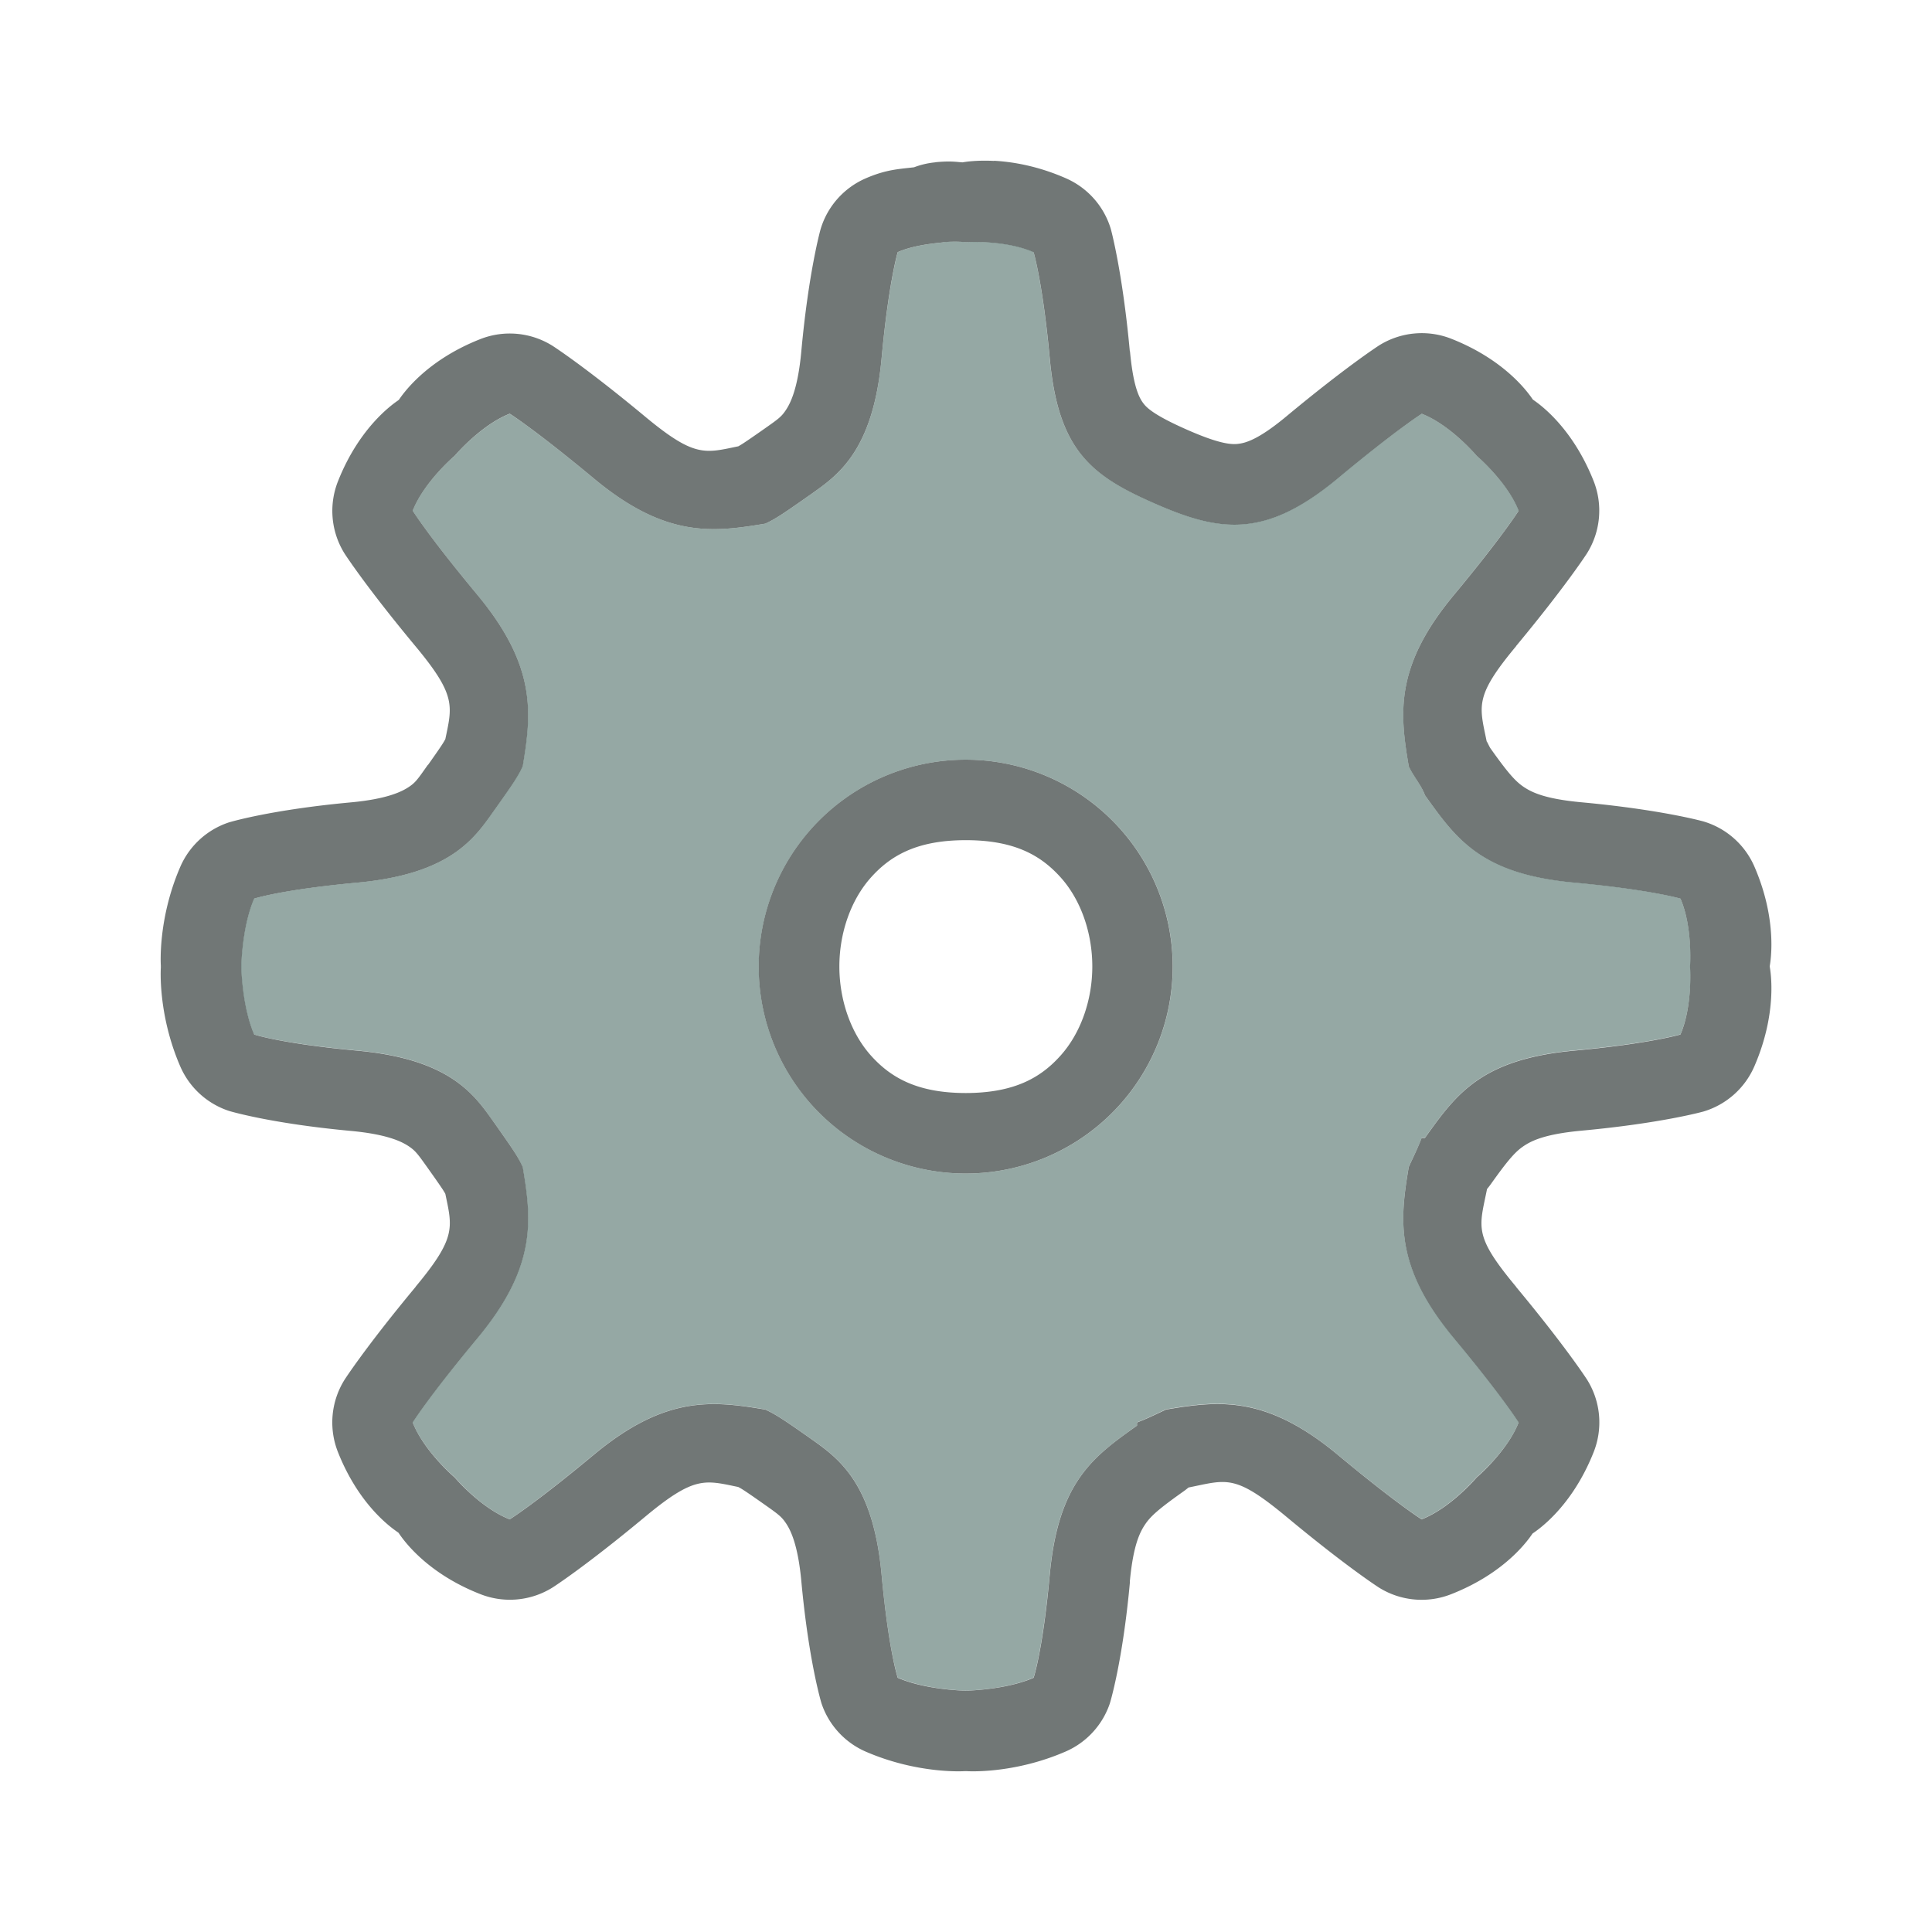
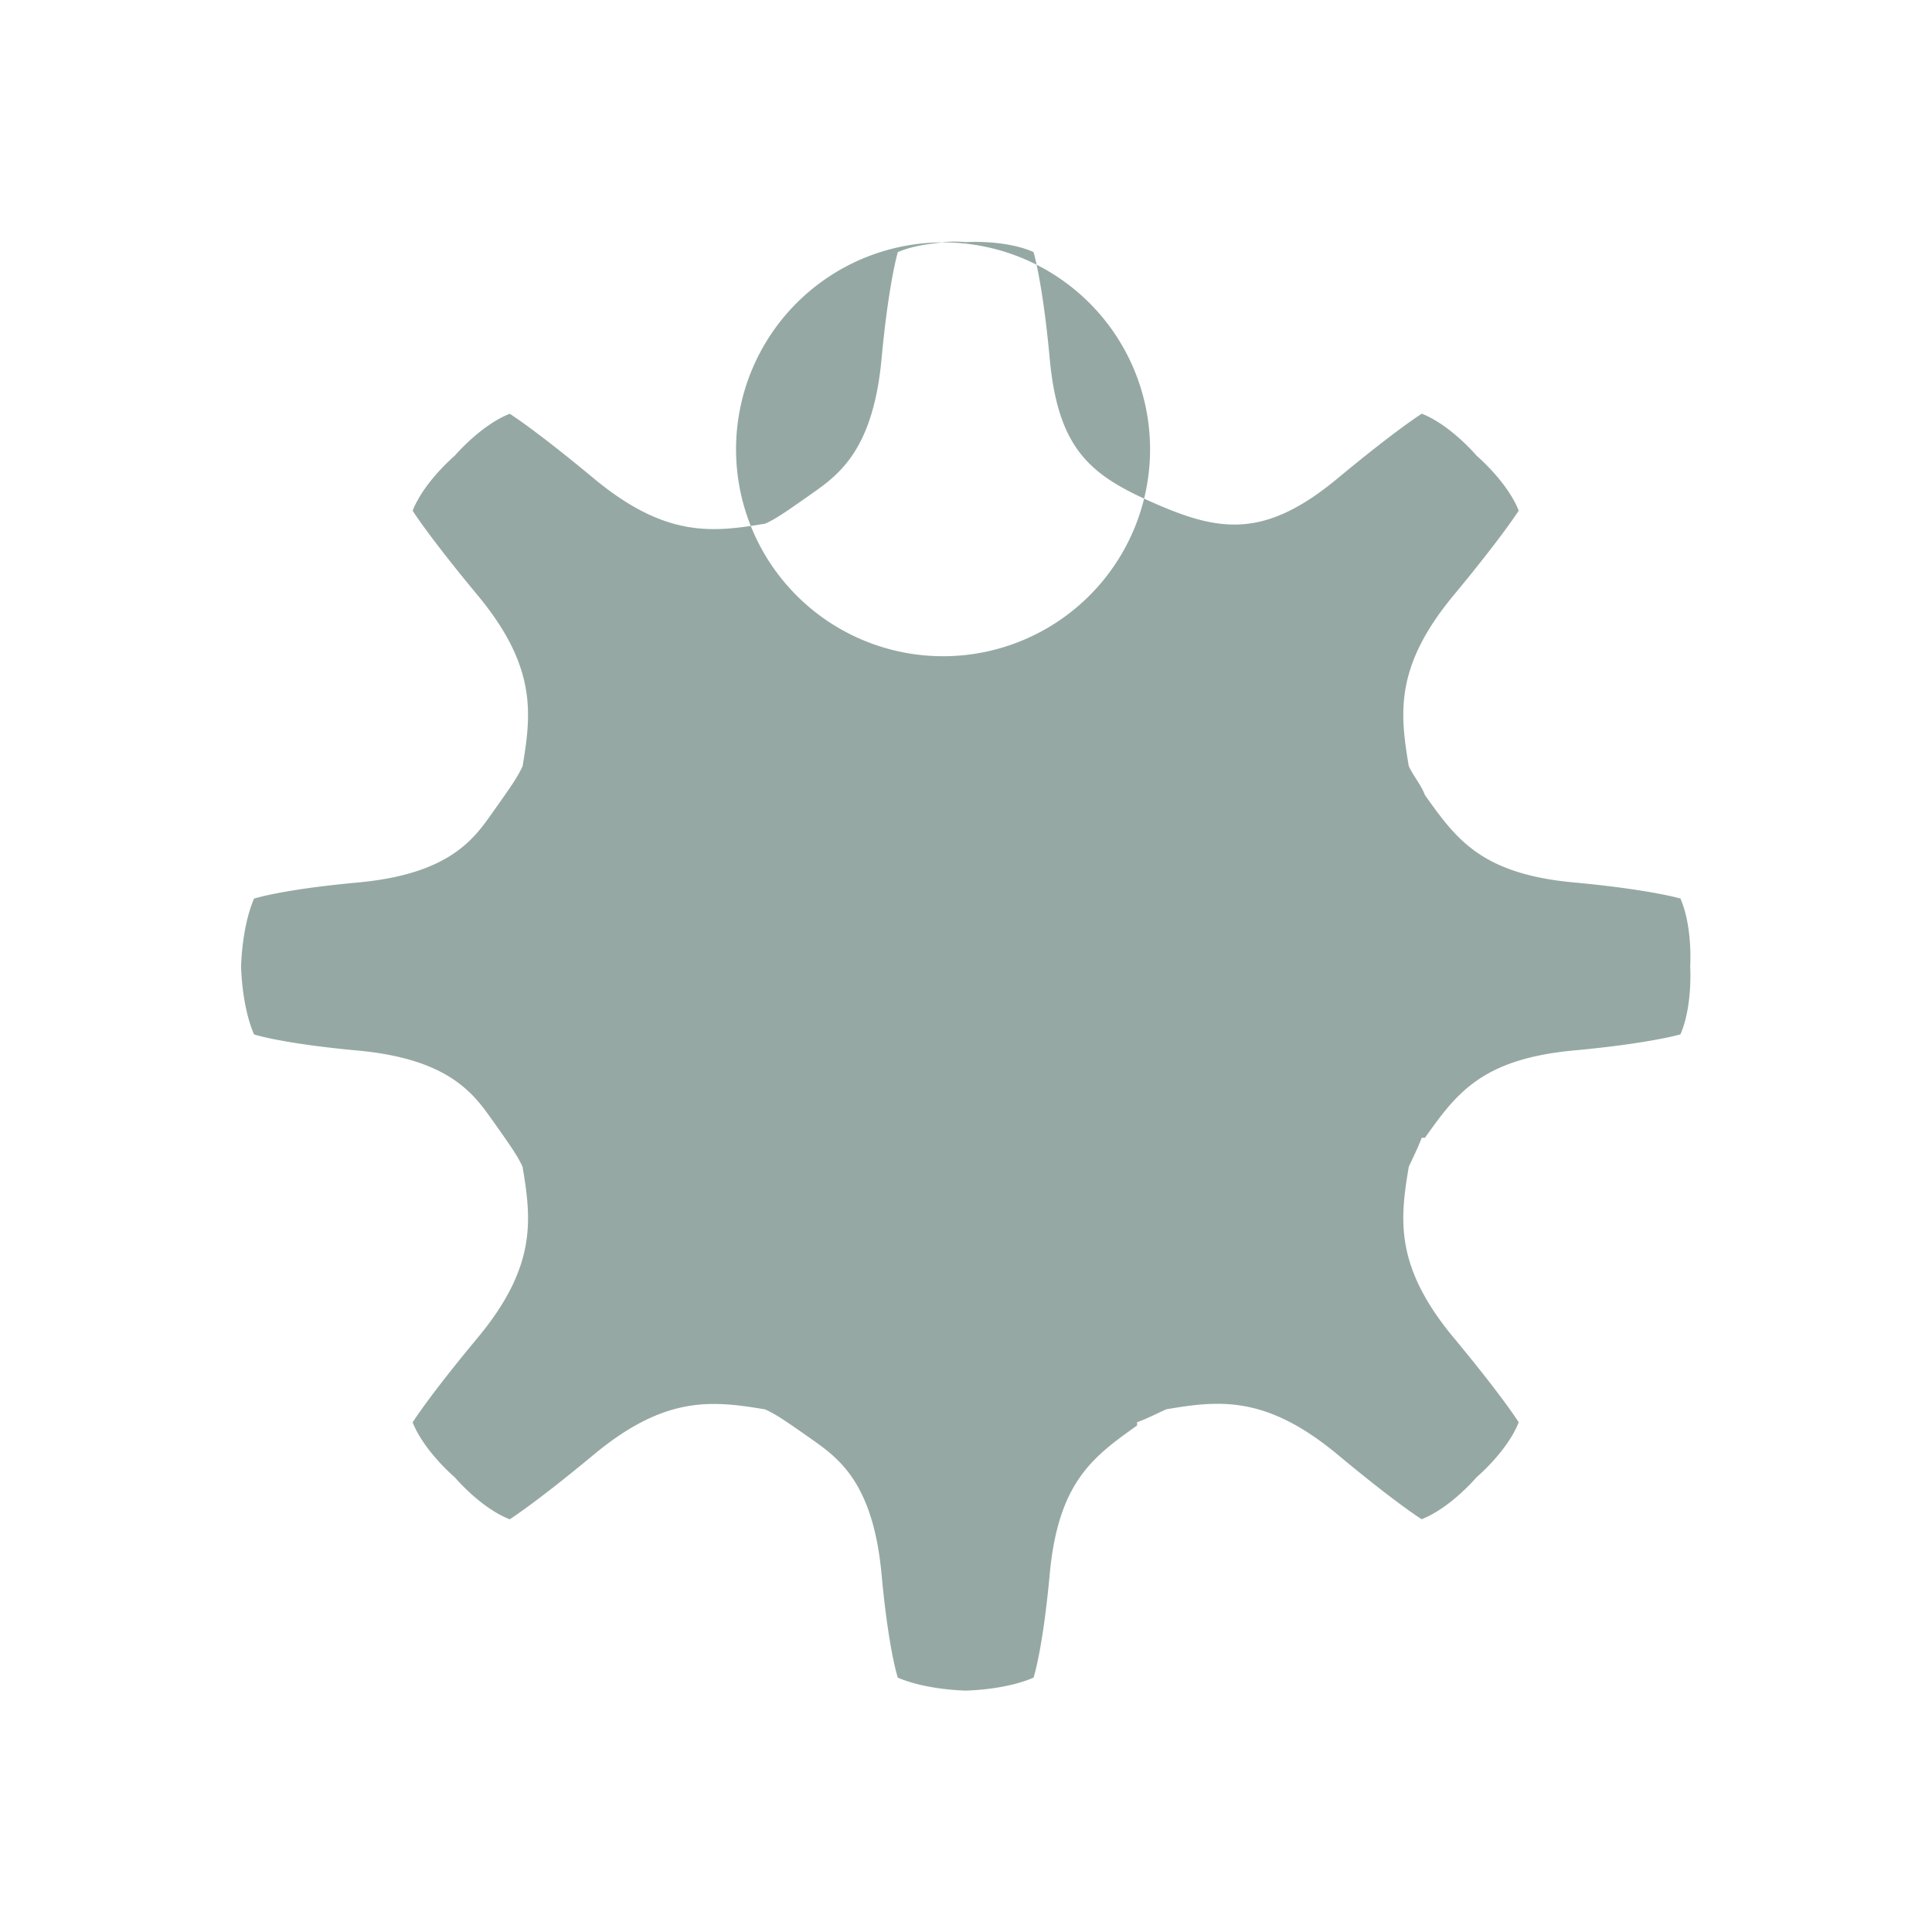
<svg xmlns="http://www.w3.org/2000/svg" width="24" height="24" version="1.1">
  <defs>
    <style id="current-color-scheme" type="text/css" />
  </defs>
  <g transform="translate(.998 -.997)">
-     <path d="m11.352 2.996c-0.231-0.012-0.38 0.015-0.393 0.018-0.091-0.007-0.156-0.019-0.334-0.002a1 1 0 0 0-0.008 0.002 1 1 0 0 0-0.26 0.061c-0.176 0.022-0.341 0.024-0.604 0.139a1 1 0 0 0-0.557 0.629s-0.148 0.52-0.24 1.52c-0.042 0.46-0.134 0.641-0.191 0.727s-0.095 0.112-0.271 0.236c-0.268 0.188-0.285 0.195-0.32 0.215-0.418 0.087-0.545 0.14-1.156-0.367-0.757-0.629-1.152-0.881-1.152-0.881a1 1 0 0 0-0.896-0.084c-0.693 0.272-0.974 0.699-1.014 0.756-0.057 0.04-0.483 0.321-0.756 1.012a1 1 0 0 0 0.082 0.896s0.254 0.397 0.883 1.154c0.506 0.608 0.455 0.739 0.369 1.152-0.02 0.036-0.027 0.055-0.215 0.32a1 1 0 0 0-0.004 0.002c-0.124 0.176-0.151 0.217-0.236 0.273s-0.265 0.149-0.725 0.191c-1.002 0.093-1.508 0.248-1.508 0.248a1 1 0 0 0-0.604 0.551c-0.283 0.652-0.242 1.227-0.242 1.227a1 1 0 0 0 0 0.027s-0.041 0.576 0.242 1.228a1 1 0 0 0 0.604 0.551s0.506 0.155 1.508 0.248c0.459 0.042 0.639 0.134 0.725 0.191 0.085 0.057 0.114 0.098 0.24 0.275 0.186 0.262 0.196 0.282 0.215 0.316 0.087 0.418 0.139 0.544-0.369 1.154a1 1 0 0 0 0 2e-3c-0.629 0.757-0.883 1.154-0.883 1.154a1 1 0 0 0-0.082 0.898c0.272 0.686 0.691 0.959 0.752 1.002 0.038 0.055 0.32 0.491 1.02 0.764a1 1 0 0 0 0.895-0.084s0.396-0.252 1.152-0.881c0.61-0.507 0.738-0.453 1.154-0.367 0.039 0.021 0.058 0.029 0.322 0.215 0.173 0.122 0.215 0.152 0.271 0.236 0.057 0.085 0.149 0.265 0.191 0.725 0.093 1.002 0.25 1.512 0.25 1.512a1 1 0 0 0 0.551 0.6c0.652 0.282 1.227 0.242 1.227 0.242a1 1 0 0 0 0.027 0s0.575 0.04 1.228-0.244a1 1 0 0 0 0.549-0.598s0.159-0.51 0.25-1.514l-2e-3 2e-3c0.043-0.461 0.127-0.622 0.201-0.727s0.199-0.205 0.471-0.398a1 1 0 0 0 0.053-0.041c0.002-8.72e-4 0.004-3e-3 0.006-0.004 0.477-0.096 0.57-0.17 1.211 0.361 0.756 0.629 1.154 0.883 1.154 0.883a1 1 0 0 0 0.895 0.082c0.692-0.271 0.97-0.694 1.012-0.754 0.056-0.039 0.486-0.32 0.76-1.014a1 1 0 0 0-0.082-0.896s-0.254-0.397-0.883-1.154a1 1 0 0 0 0-2e-3c-0.534-0.641-0.457-0.732-0.361-1.211v-2e-3a1 1 0 0 0 0.043-0.055c0.194-0.272 0.293-0.395 0.398-0.469 0.105-0.074 0.27-0.158 0.729-0.201 0.999-0.092 1.518-0.238 1.518-0.238a1 1 0 0 0 0.633-0.561c0.292-0.673 0.201-1.184 0.191-1.242 0.009-0.058 0.102-0.568-0.191-1.242a1 1 0 0 0-0.633-0.559s-0.518-0.146-1.518-0.238c-0.462-0.043-0.624-0.127-0.729-0.201-0.104-0.074-0.204-0.196-0.398-0.469-0.016-0.024-0.039-0.079-0.047-0.086-0.091-0.446-0.155-0.557 0.365-1.182a1 1 0 0 0 0-0.002c0.627-0.756 0.881-1.152 0.881-1.152a1 1 0 0 0 0.082-0.9c-0.274-0.69-0.697-0.97-0.754-1.01-0.04-0.057-0.32-0.483-1.014-0.756a1 1 0 0 0-0.895 0.082s-0.397 0.254-1.154 0.883c-0.355 0.295-0.514 0.333-0.611 0.342s-0.258-0.018-0.602-0.168c-0.36-0.157-0.495-0.254-0.551-0.322s-0.135-0.196-0.178-0.662a1 1 0 0 0-2e-3 0c-0.092-0.999-0.236-1.518-0.236-1.518a1 1 0 0 0-0.555-0.629c-0.349-0.154-0.663-0.206-0.895-0.219zm-0.635 1.01c0.166-0.015 0.281 0 0.281 0s0.489-0.032 0.844 0.125c0 0 0.114 0.378 0.201 1.322 0.107 1.157 0.529 1.462 1.326 1.809 0.797 0.347 1.357 0.421 2.25-0.32 0.73-0.607 1.045-0.805 1.045-0.805 0.36 0.141 0.682 0.523 0.682 0.523 0 1e-7 0.379 0.322 0.521 0.682-1e-6 0-0.197 0.315-0.803 1.045-0.743 0.892-0.672 1.476-0.562 2.129 0.057 0.125 0.154 0.231 0.201 0.359 0.386 0.54 0.691 0.979 1.848 1.086 0.945 0.087 1.326 0.199 1.326 0.199 0.154 0.355 0.119 0.844 0.119 0.844s0.035 0.488-0.119 0.844c0 0-0.381 0.114-1.326 0.201-1.156 0.108-1.462 0.544-1.848 1.084h-0.041c-0.048 0.127-0.104 0.237-0.16 0.361-0.109 0.653-0.181 1.237 0.562 2.129 0.607 0.73 0.803 1.045 0.803 1.045-0.143 0.361-0.521 0.682-0.521 0.682s-0.322 0.38-0.684 0.521c0 0-0.314-0.196-1.043-0.803-0.893-0.742-1.478-0.671-2.131-0.561-0.125 0.057-0.233 0.113-0.361 0.16v0.039c-0.539 0.384-0.977 0.692-1.084 1.848-0.086 0.946-0.201 1.285-0.201 1.285-0.355 0.154-0.844 0.16-0.844 0.16s-0.488-0.006-0.844-0.16c0 0-0.114-0.341-0.201-1.285-0.107-1.155-0.549-1.451-0.883-1.688-0.334-0.235-0.438-0.303-0.562-0.359-0.653-0.109-1.236-0.181-2.129 0.561-0.73 0.607-1.045 0.803-1.045 0.803-0.363-0.141-0.684-0.521-0.684-0.521s-0.379-0.322-0.521-0.682c0 0 0.196-0.315 0.803-1.045 0.743-0.892 0.674-1.476 0.564-2.129-0.057-0.126-0.127-0.228-0.363-0.562-0.237-0.333-0.532-0.776-1.688-0.883-0.945-0.087-1.285-0.201-1.285-0.201-0.154-0.356-0.16-0.844-0.16-0.844s0.006-0.488 0.16-0.844c1e-7 0 0.34-0.112 1.285-0.199 1.156-0.107 1.452-0.551 1.688-0.885 0.237-0.333 0.307-0.436 0.363-0.561 0.109-0.653 0.177-1.237-0.564-2.129-0.607-0.73-0.803-1.045-0.803-1.045 0.143-0.361 0.521-0.682 0.521-0.682s0.324-0.382 0.684-0.523c0-1e-7 0.315 0.198 1.045 0.805 0.893 0.742 1.476 0.67 2.129 0.561 0.126-0.057 0.228-0.126 0.562-0.361 0.333-0.235 0.776-0.531 0.883-1.688 0.087-0.945 0.201-1.324 0.201-1.324 0.176-0.077 0.395-0.104 0.562-0.121v-0.002zm0.281 6.428a2.571 2.57 0 0 0 0 5.141 2.571 2.57 0 1 0 0-5.141zm0 1a1 1 0 0 0 2e-3 0c0.608-3.6e-4 0.936 0.191 1.182 0.467 0.245 0.275 0.389 0.681 0.389 1.102 0 0.42-0.145 0.827-0.391 1.103-0.245 0.276-0.574 0.468-1.18 0.469-0.606-3.59e-4 -0.936-0.193-1.182-0.469-0.245-0.276-0.389-0.683-0.389-1.103 0-0.42 0.144-0.826 0.389-1.102 0.245-0.275 0.573-0.467 1.18-0.467z" color="#000000" color-rendering="auto" dominant-baseline="auto" fill="#252f2d" image-rendering="auto" opacity=".65" shape-rendering="auto" solid-color="#000000" style="font-feature-settings:normal;font-variant-alternates:normal;font-variant-caps:normal;font-variant-ligatures:normal;font-variant-numeric:normal;font-variant-position:normal;isolation:auto;mix-blend-mode:normal;shape-padding:0;text-decoration-color:#000000;text-decoration-line:none;text-decoration-style:solid;text-indent:0;text-orientation:mixed;text-transform:none;white-space:normal" />
-     <path d="m10.717 4.008c-0.167 0.017-0.386 0.044-0.562 0.121 0 0-0.114 0.38-0.202 1.325-0.107 1.157-0.55 1.452-0.883 1.687-0.334 0.235-0.437 0.305-0.563 0.361-0.653 0.109-1.235 0.18-2.129-0.562-0.73-0.607-1.044-0.803-1.044-0.803-0.36 0.141-0.684 0.522-0.684 0.522s-0.379 0.321-0.522 0.682c0 0 0.197 0.315 0.803 1.045 0.742 0.892 0.672 1.475 0.563 2.128-0.057 0.125-0.126 0.229-0.363 0.562-0.235 0.334-0.531 0.778-1.687 0.884-0.945 0.087-1.286 0.2-1.286 0.2-0.154 0.356-0.161 0.843-0.161 0.843s0.006 0.488 0.161 0.844c0 0 0.341 0.113 1.286 0.2 1.156 0.107 1.45 0.55 1.687 0.883 0.237 0.334 0.306 0.437 0.363 0.563 0.109 0.653 0.18 1.236-0.563 2.128-0.607 0.73-0.803 1.045-0.803 1.045 0.143 0.36 0.522 0.681 0.522 0.681s0.321 0.382 0.684 0.523c0 0 0.314-0.197 1.044-0.803 0.893-0.742 1.476-0.671 2.129-0.562 0.125 0.057 0.229 0.125 0.563 0.36 0.334 0.236 0.776 0.532 0.883 1.687 0.087 0.945 0.202 1.285 0.202 1.285 0.356 0.154 0.843 0.161 0.843 0.161s0.488-0.006 0.843-0.161c0 0 0.114-0.339 0.201-1.285 0.107-1.155 0.546-1.462 1.085-1.847v-0.04c0.129-0.048 0.237-0.104 0.361-0.161 0.653-0.111 1.237-0.18 2.13 0.562 0.729 0.607 1.044 0.803 1.044 0.803 0.361-0.141 0.683-0.522 0.683-0.522s0.381-0.321 0.523-0.682c0 0-0.197-0.315-0.803-1.045-0.743-0.892-0.672-1.475-0.563-2.128 0.057-0.125 0.113-0.234 0.161-0.361h0.04c0.386-0.54 0.693-0.977 1.849-1.085 0.945-0.087 1.325-0.2 1.325-0.2 0.154-0.356 0.121-0.844 0.121-0.844s0.033-0.488-0.121-0.843c0 0-0.381-0.113-1.325-0.2-1.157-0.107-1.463-0.545-1.849-1.085-0.048-0.129-0.144-0.236-0.201-0.361-0.109-0.653-0.18-1.236 0.563-2.128 0.605-0.73 0.803-1.045 0.803-1.045-0.143-0.36-0.523-0.682-0.523-0.682s-0.321-0.38-0.681-0.522c0 0-0.315 0.197-1.045 0.803-0.893 0.742-1.453 0.668-2.25 0.321-0.797-0.347-1.22-0.652-1.327-1.808-0.087-0.945-0.201-1.324-0.201-1.324-0.355-0.157-0.843-0.123-0.843-0.123s-0.116-0.015-0.282 0zm0.282 6.426a2.571 2.57 0 1 1 0 5.141 2.571 2.57 0 0 1 0-5.141z" fill="#5c7a74" opacity=".65" />
+     <path d="m10.717 4.008c-0.167 0.017-0.386 0.044-0.562 0.121 0 0-0.114 0.38-0.202 1.325-0.107 1.157-0.55 1.452-0.883 1.687-0.334 0.235-0.437 0.305-0.563 0.361-0.653 0.109-1.235 0.18-2.129-0.562-0.73-0.607-1.044-0.803-1.044-0.803-0.36 0.141-0.684 0.522-0.684 0.522s-0.379 0.321-0.522 0.682c0 0 0.197 0.315 0.803 1.045 0.742 0.892 0.672 1.475 0.563 2.128-0.057 0.125-0.126 0.229-0.363 0.562-0.235 0.334-0.531 0.778-1.687 0.884-0.945 0.087-1.286 0.2-1.286 0.2-0.154 0.356-0.161 0.843-0.161 0.843s0.006 0.488 0.161 0.844c0 0 0.341 0.113 1.286 0.2 1.156 0.107 1.45 0.55 1.687 0.883 0.237 0.334 0.306 0.437 0.363 0.563 0.109 0.653 0.18 1.236-0.563 2.128-0.607 0.73-0.803 1.045-0.803 1.045 0.143 0.36 0.522 0.681 0.522 0.681s0.321 0.382 0.684 0.523c0 0 0.314-0.197 1.044-0.803 0.893-0.742 1.476-0.671 2.129-0.562 0.125 0.057 0.229 0.125 0.563 0.36 0.334 0.236 0.776 0.532 0.883 1.687 0.087 0.945 0.202 1.285 0.202 1.285 0.356 0.154 0.843 0.161 0.843 0.161s0.488-0.006 0.843-0.161c0 0 0.114-0.339 0.201-1.285 0.107-1.155 0.546-1.462 1.085-1.847v-0.04c0.129-0.048 0.237-0.104 0.361-0.161 0.653-0.111 1.237-0.18 2.13 0.562 0.729 0.607 1.044 0.803 1.044 0.803 0.361-0.141 0.683-0.522 0.683-0.522s0.381-0.321 0.523-0.682c0 0-0.197-0.315-0.803-1.045-0.743-0.892-0.672-1.475-0.563-2.128 0.057-0.125 0.113-0.234 0.161-0.361h0.04c0.386-0.54 0.693-0.977 1.849-1.085 0.945-0.087 1.325-0.2 1.325-0.2 0.154-0.356 0.121-0.844 0.121-0.844s0.033-0.488-0.121-0.843c0 0-0.381-0.113-1.325-0.2-1.157-0.107-1.463-0.545-1.849-1.085-0.048-0.129-0.144-0.236-0.201-0.361-0.109-0.653-0.18-1.236 0.563-2.128 0.605-0.73 0.803-1.045 0.803-1.045-0.143-0.36-0.523-0.682-0.523-0.682s-0.321-0.38-0.681-0.522c0 0-0.315 0.197-1.045 0.803-0.893 0.742-1.453 0.668-2.25 0.321-0.797-0.347-1.22-0.652-1.327-1.808-0.087-0.945-0.201-1.324-0.201-1.324-0.355-0.157-0.843-0.123-0.843-0.123s-0.116-0.015-0.282 0za2.571 2.57 0 1 1 0 5.141 2.571 2.57 0 0 1 0-5.141z" fill="#5c7a74" opacity=".65" />
  </g>
</svg>